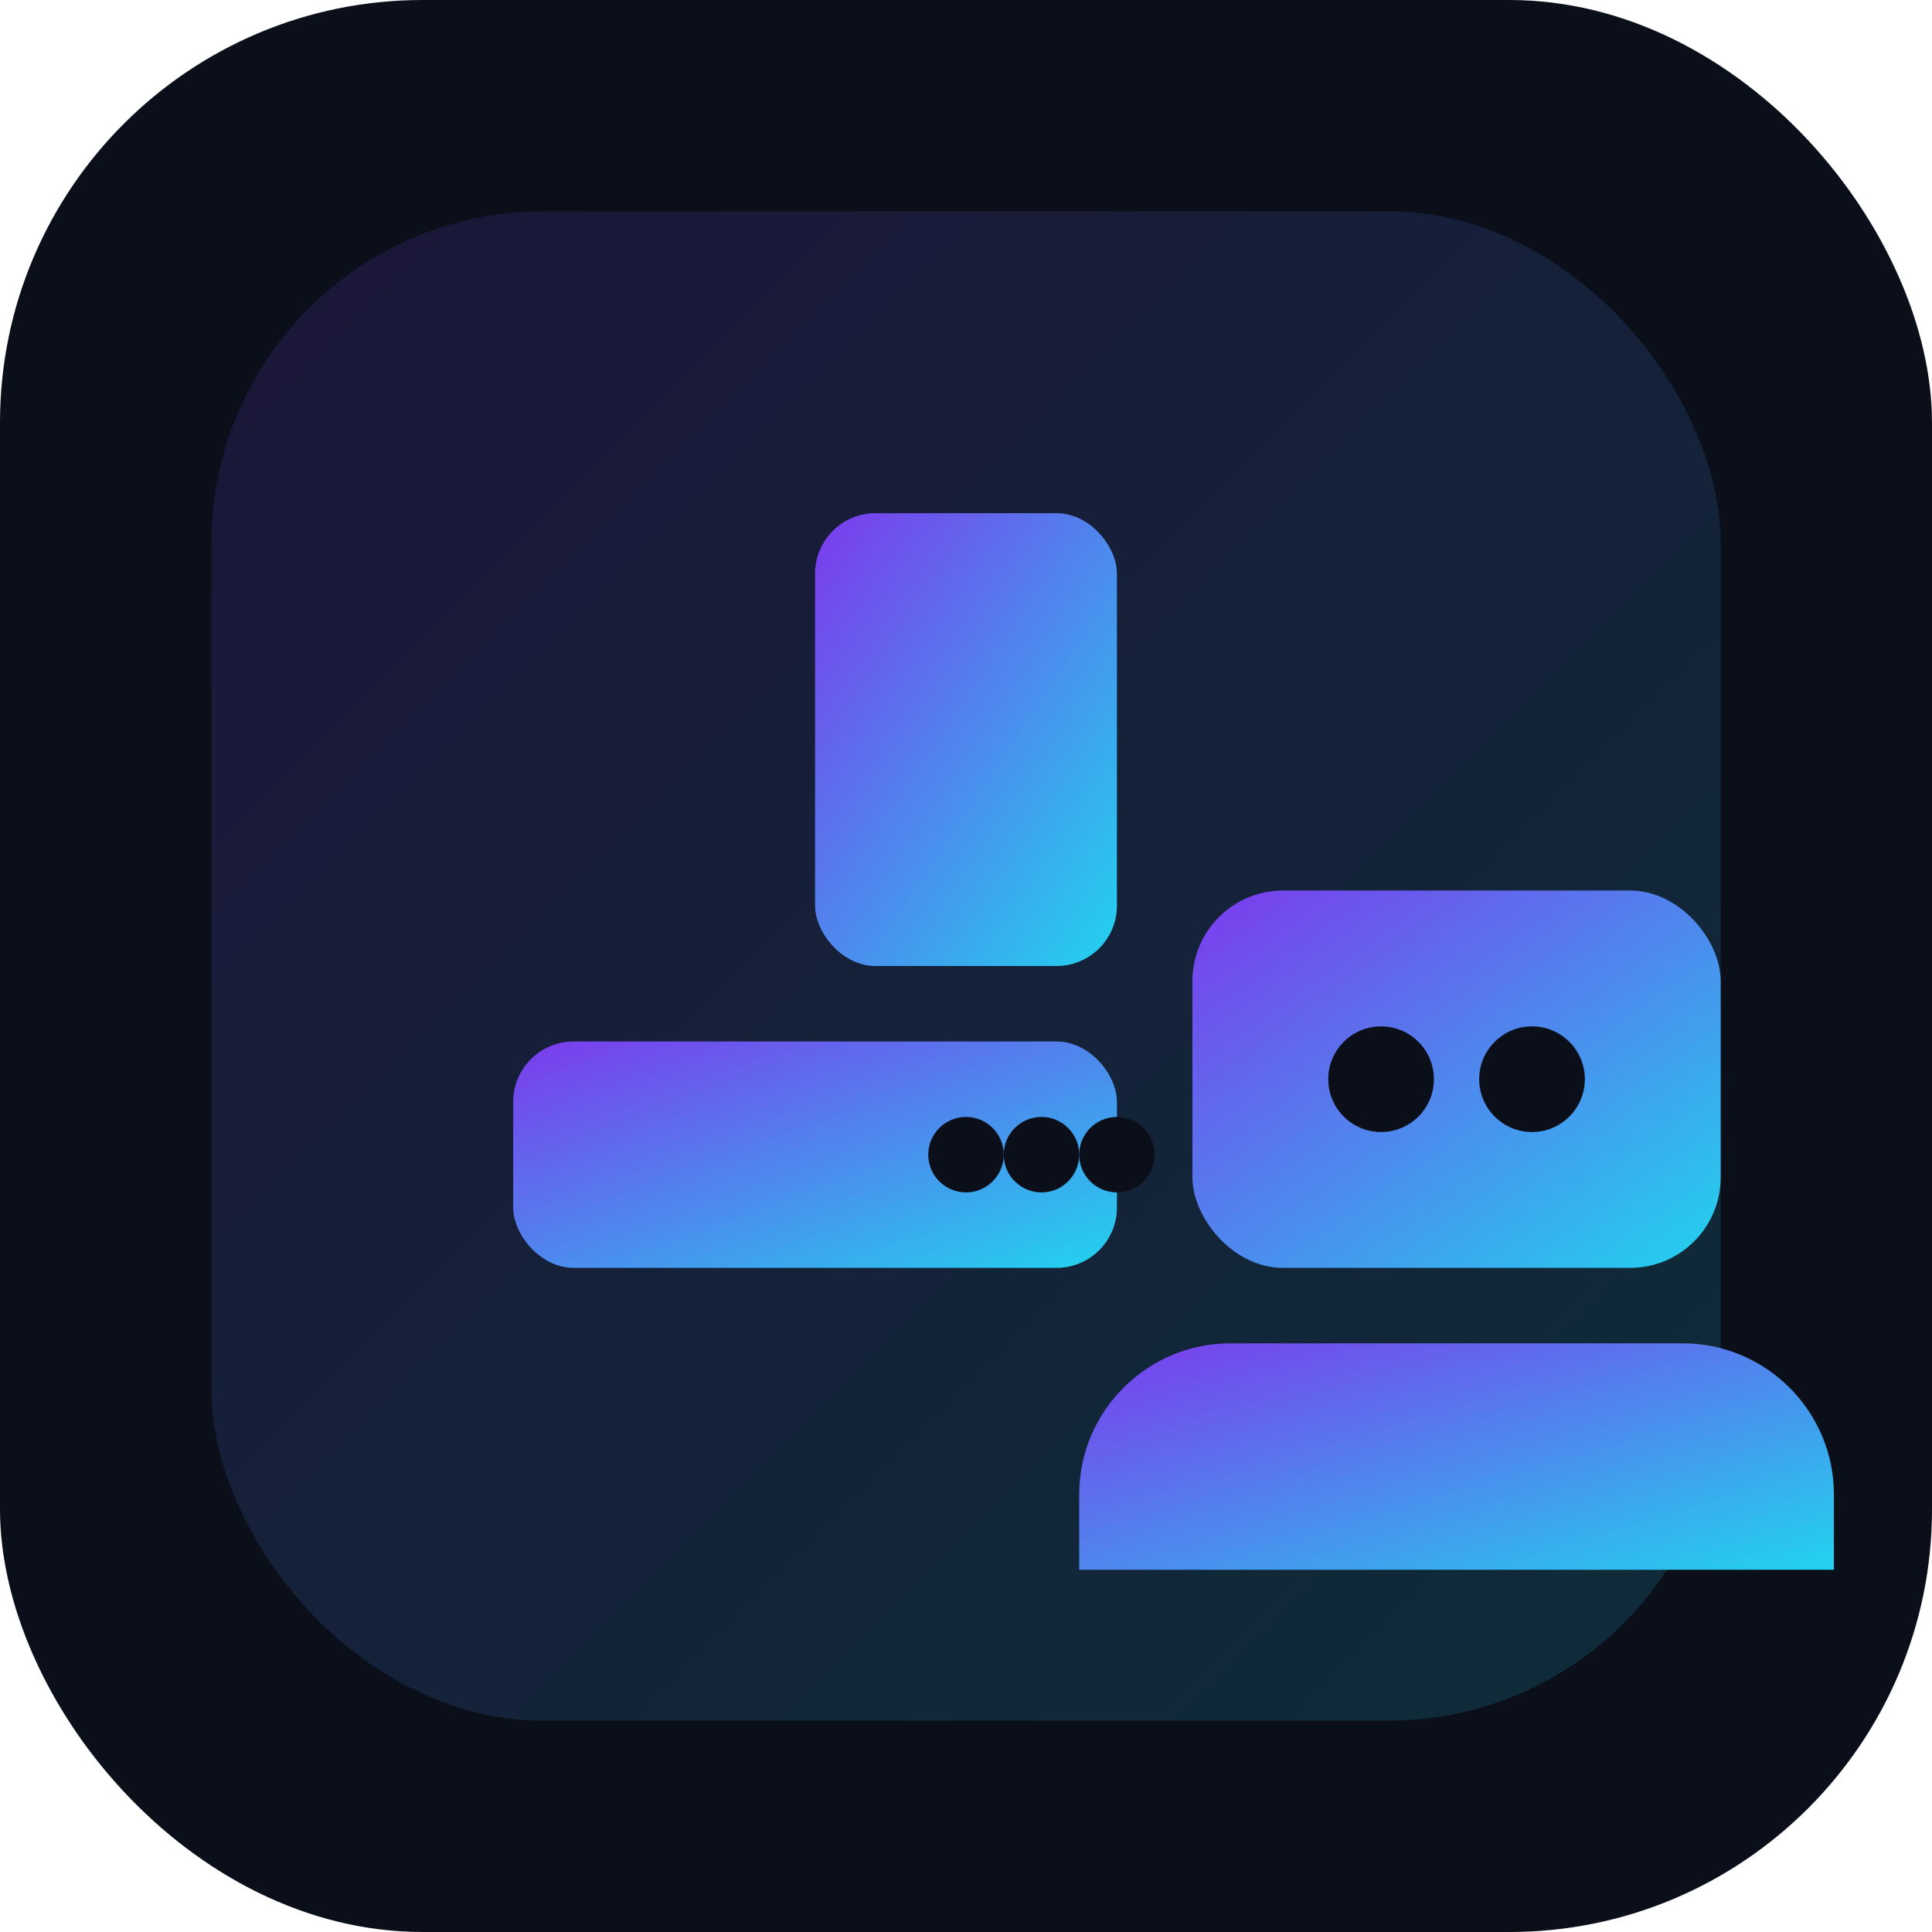
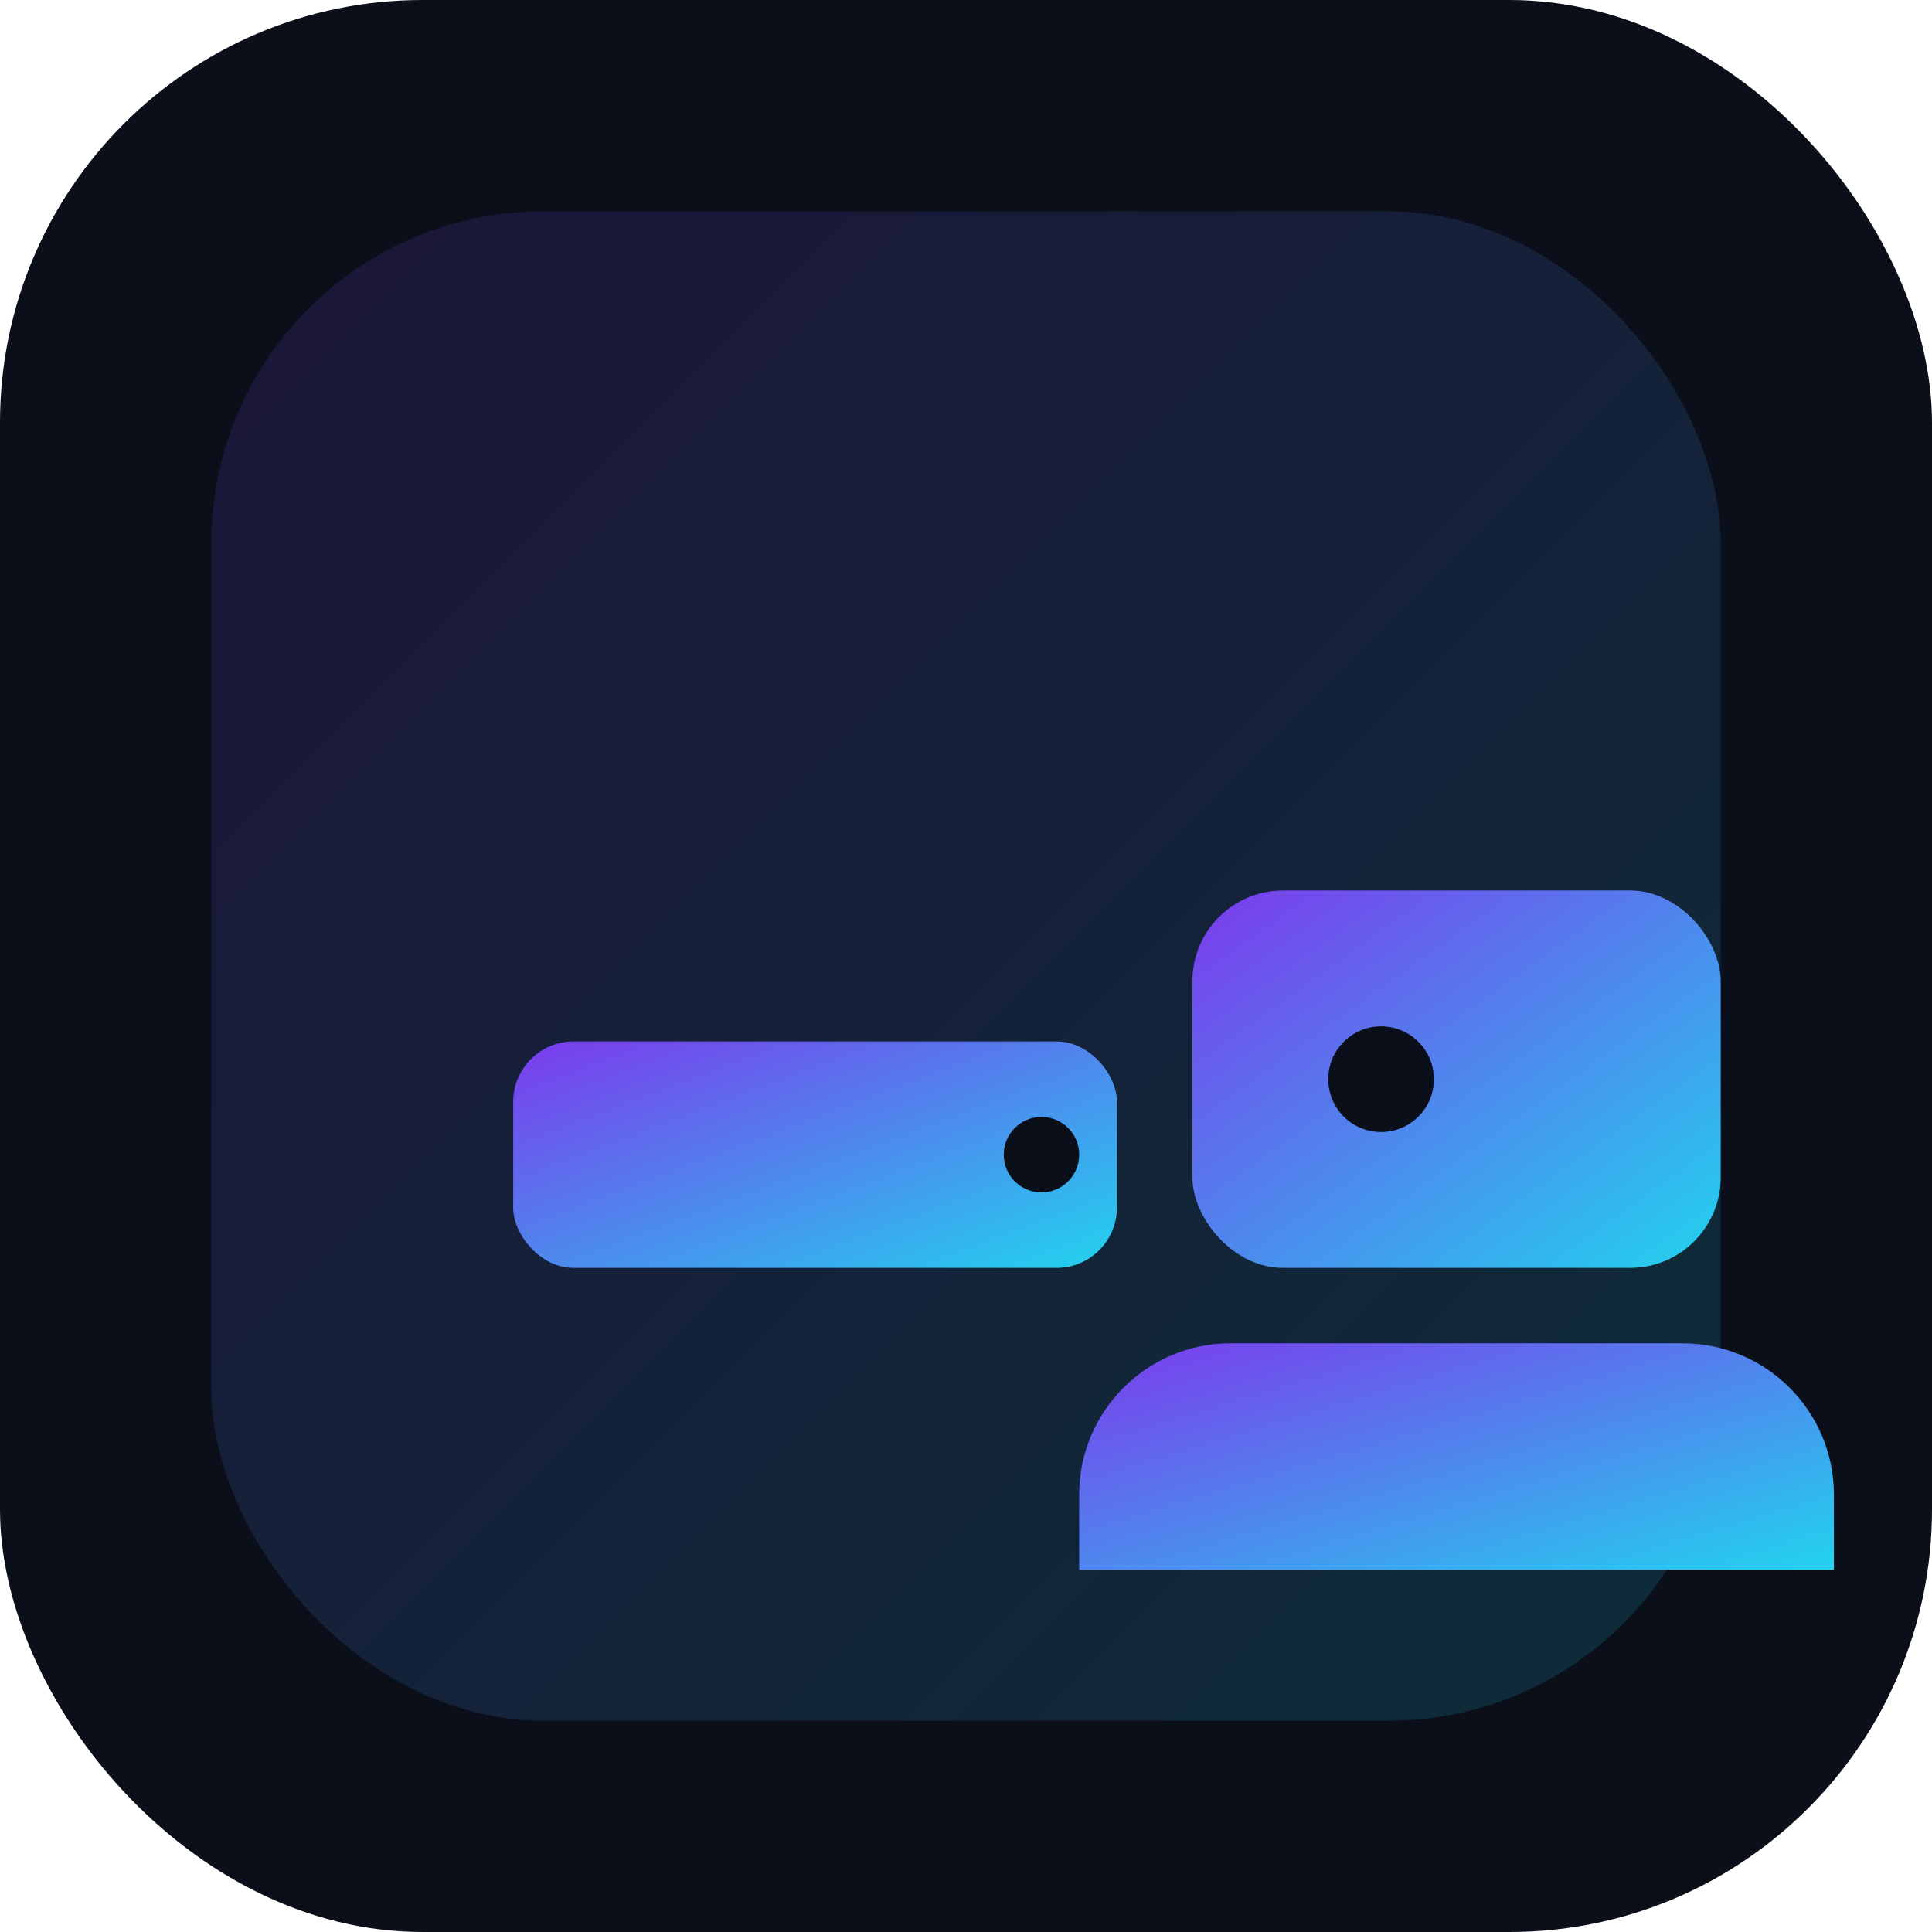
<svg xmlns="http://www.w3.org/2000/svg" viewBox="0 0 512 512">
  <defs>
    <linearGradient id="g" x1="0" x2="1" y1="0" y2="1">
      <stop offset="0" stop-color="#7c3aed" />
      <stop offset="1" stop-color="#22d3ee" />
    </linearGradient>
  </defs>
  <rect width="512" height="512" rx="112" fill="#0b0f19" />
  <g transform="translate(56,56)">
    <rect x="0" y="0" width="400" height="400" rx="88" fill="url(#g)" opacity="0.15" />
    <g transform="translate(40,40)">
-       <rect x="120" y="40" width="80" height="120" rx="16" fill="url(#g)" />
      <rect x="40" y="180" width="160" height="60" rx="16" fill="url(#g)" />
      <rect x="220" y="140" width="140" height="100" rx="24" fill="url(#g)" />
      <circle cx="270" cy="190" r="14" fill="#0b0f19" />
-       <circle cx="310" cy="190" r="14" fill="#0b0f19" />
-       <path d="M230 260h120c22 0 40 18 40 40v20H190v-20c0-22 18-40 40-40z" fill="url(#g)" />
-       <circle cx="200" cy="210" r="10" fill="#0b0f19" />
+       <path d="M230 260h120c22 0 40 18 40 40v20H190v-20c0-22 18-40 40-40" fill="url(#g)" />
      <circle cx="180" cy="210" r="10" fill="#0b0f19" />
-       <circle cx="160" cy="210" r="10" fill="#0b0f19" />
    </g>
  </g>
</svg>